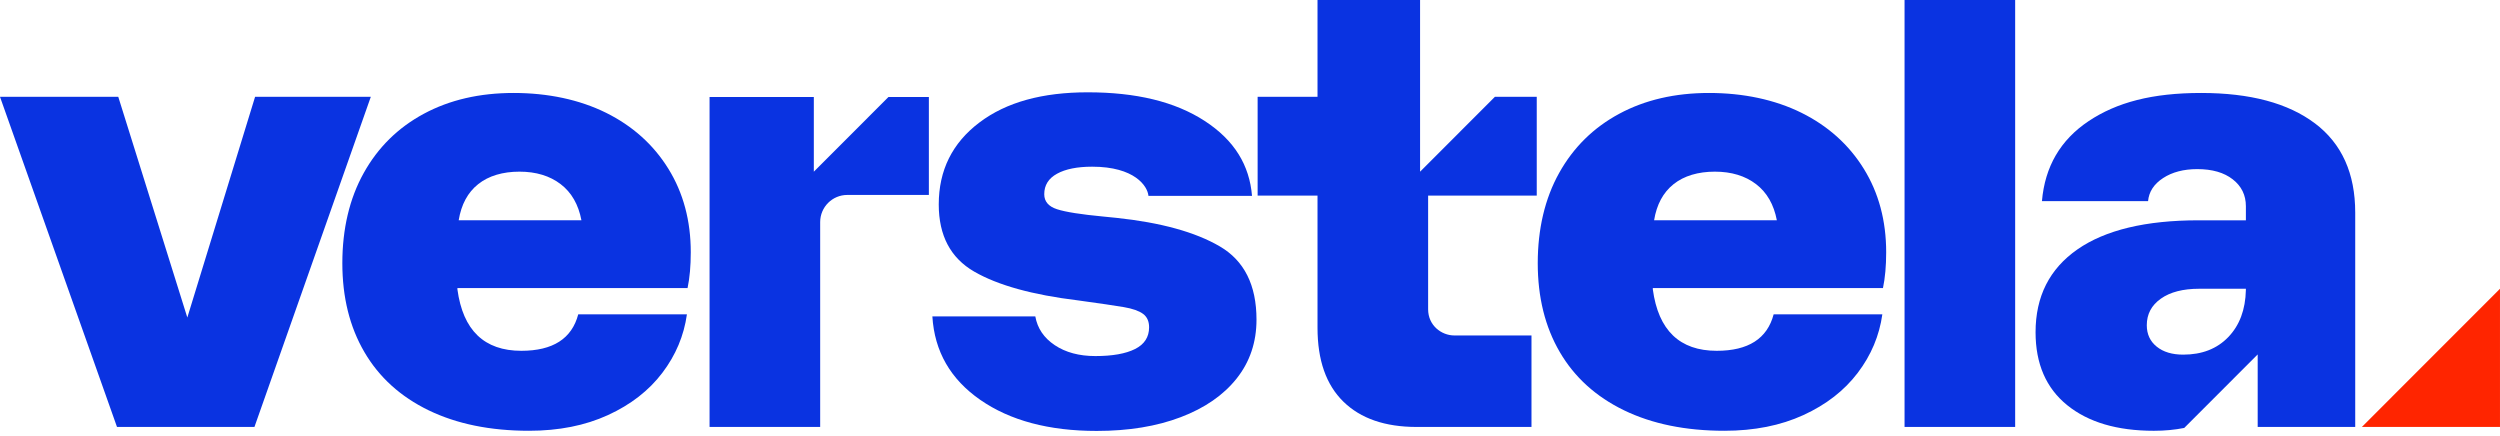
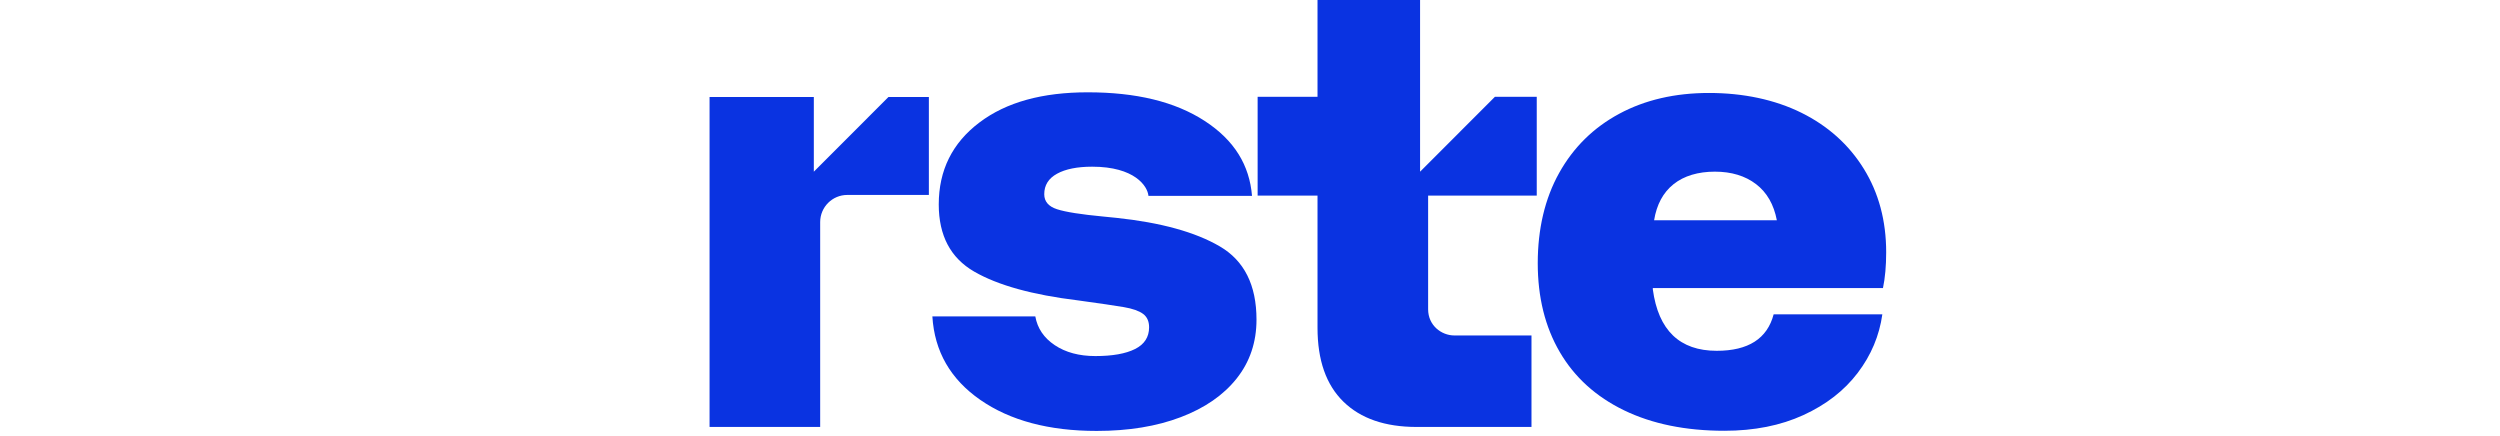
<svg xmlns="http://www.w3.org/2000/svg" width="172" height="30" viewBox="0 0 172 30">
  <g fill="#0a33e1">
-     <path d="M0 6.661H8.137L12.888 21.846L17.55 6.661H25.512L17.506 29.373H8.049L0 6.661Z" />
-     <path d="M25.026 11.899C26.008 10.138 27.386 8.781 29.16 7.827C30.934 6.873 32.994 6.396 35.341 6.396C37.688 6.396 39.863 6.852 41.697 7.76C43.529 8.67 44.958 9.954 45.985 11.612C47.011 13.27 47.525 15.185 47.525 17.356C47.525 18.296 47.452 19.117 47.304 19.821H31.47V19.909C31.85 22.726 33.317 24.135 35.868 24.135C38.038 24.135 39.343 23.299 39.783 21.626H47.26C47.055 23.094 46.491 24.437 45.567 25.653C44.643 26.871 43.396 27.84 41.828 28.558C40.259 29.277 38.448 29.637 36.396 29.637C33.727 29.637 31.426 29.167 29.49 28.229C27.555 27.29 26.081 25.955 25.07 24.223C24.058 22.492 23.553 20.453 23.553 18.105C23.553 15.757 24.043 13.659 25.026 11.899ZM40.003 15.156C39.797 14.071 39.321 13.241 38.573 12.669C37.825 12.097 36.88 11.81 35.737 11.81C34.594 11.81 33.618 12.096 32.9 12.669C32.181 13.24 31.735 14.07 31.558 15.156H40.004H40.003Z" />
    <path d="M55.991 11.811V6.673H48.818V29.373H56.428V15.279C56.428 14.248 57.263 13.412 58.293 13.412H63.906V6.673H61.126L55.992 11.811H55.991Z" />
    <path d="M71.229 21.768C71.375 22.59 71.823 23.25 72.57 23.749C73.318 24.248 74.249 24.497 75.363 24.497C76.535 24.497 77.445 24.336 78.091 24.013C78.735 23.69 79.058 23.192 79.058 22.517C79.058 22.106 78.918 21.797 78.639 21.592C78.361 21.387 77.921 21.233 77.32 21.13C76.719 21.027 75.67 20.873 74.175 20.668C71.037 20.287 68.655 19.627 67.028 18.688C65.4 17.749 64.586 16.208 64.586 14.065C64.586 11.718 65.516 9.84 67.379 8.431C69.24 7.022 71.726 6.351 74.835 6.351C78.148 6.351 80.831 6.986 82.884 8.321C84.937 9.657 85.964 11.372 86.139 13.475H79.013C78.953 12.801 78.059 11.468 75.143 11.468C74.116 11.468 73.309 11.63 72.724 11.952C72.136 12.275 71.844 12.744 71.844 13.361C71.844 13.86 72.136 14.205 72.724 14.395C73.309 14.586 74.38 14.755 75.934 14.901L76.814 14.989C79.863 15.312 82.231 15.965 83.918 16.949C85.604 17.932 86.447 19.612 86.447 21.989C86.447 23.544 85.992 24.893 85.084 26.038C84.175 27.183 82.892 28.071 81.235 28.701C79.579 29.332 77.651 29.648 75.451 29.648C72.167 29.648 69.498 28.936 67.445 27.512C65.393 26.09 64.293 24.175 64.147 21.769H71.228L71.229 21.768Z" />
    <path d="M97.701 11.811V0H90.645V6.658H86.525V13.458H90.645V22.552C90.645 24.782 91.239 26.476 92.427 27.635C93.614 28.795 95.293 29.374 97.463 29.374H105.366V23.08H100.062C99.163 23.08 98.255 22.383 98.255 21.279V13.458H105.728V6.658H102.852L97.702 11.811H97.701Z" />
    <path d="M107.27 11.899C108.252 10.138 109.63 8.781 111.405 7.827C113.178 6.873 115.238 6.396 117.585 6.396C119.932 6.396 122.107 6.852 123.941 7.76C125.773 8.67 127.202 9.954 128.229 11.612C129.255 13.27 129.769 15.185 129.769 17.356C129.769 18.296 129.696 19.117 129.548 19.821H113.714V19.909C114.094 22.726 115.562 24.135 118.112 24.135C120.282 24.135 121.588 23.299 122.027 21.626H129.505C129.299 23.094 128.735 24.437 127.811 25.653C126.887 26.871 125.64 27.84 124.072 28.558C122.503 29.277 120.693 29.637 118.64 29.637C115.971 29.637 113.67 29.167 111.734 28.229C109.799 27.29 108.325 25.955 107.314 24.223C106.302 22.492 105.797 20.453 105.797 18.105C105.797 15.757 106.287 13.659 107.27 11.899ZM122.247 15.156C122.041 14.071 121.565 13.241 120.817 12.669C120.069 12.097 119.124 11.81 117.981 11.81C116.838 11.81 115.862 12.096 115.144 12.669C114.426 13.24 113.979 14.07 113.802 15.156H122.248H122.247Z" />
-     <path d="M131.033 0H138.643V29.373H131.033V0Z" />
-     <path d="M159.267 8.487C157.419 7.094 154.809 6.396 151.438 6.396C148.067 6.396 145.632 7.042 143.697 8.333C141.761 9.625 140.69 11.459 140.486 13.836H147.787C147.846 13.191 148.19 12.663 148.821 12.251C149.451 11.84 150.236 11.635 151.174 11.635C152.2 11.635 153.014 11.87 153.615 12.34C154.216 12.81 154.517 13.426 154.517 14.189V15.157H151.263C147.626 15.157 144.847 15.824 142.927 17.159C141.006 18.495 140.047 20.395 140.047 22.859C140.047 25.031 140.772 26.703 142.224 27.877C143.676 29.051 145.662 29.638 148.184 29.638C148.935 29.638 149.631 29.571 150.274 29.443L155.329 24.385V29.373H162.039V14.628C162.039 11.929 161.116 9.882 159.269 8.487H159.267ZM154.516 19.954C154.487 21.304 154.083 22.383 153.307 23.19C152.53 23.997 151.497 24.399 150.206 24.399C149.444 24.399 148.835 24.217 148.381 23.849C147.926 23.482 147.699 22.991 147.699 22.375C147.699 21.612 148.022 21.004 148.667 20.548C149.311 20.093 150.191 19.866 151.305 19.866H154.516V19.954Z" />
  </g>
-   <path d="M171.999 29.371H162.5L171.999 19.866V29.371Z" fill="#ff2500" />
</svg>